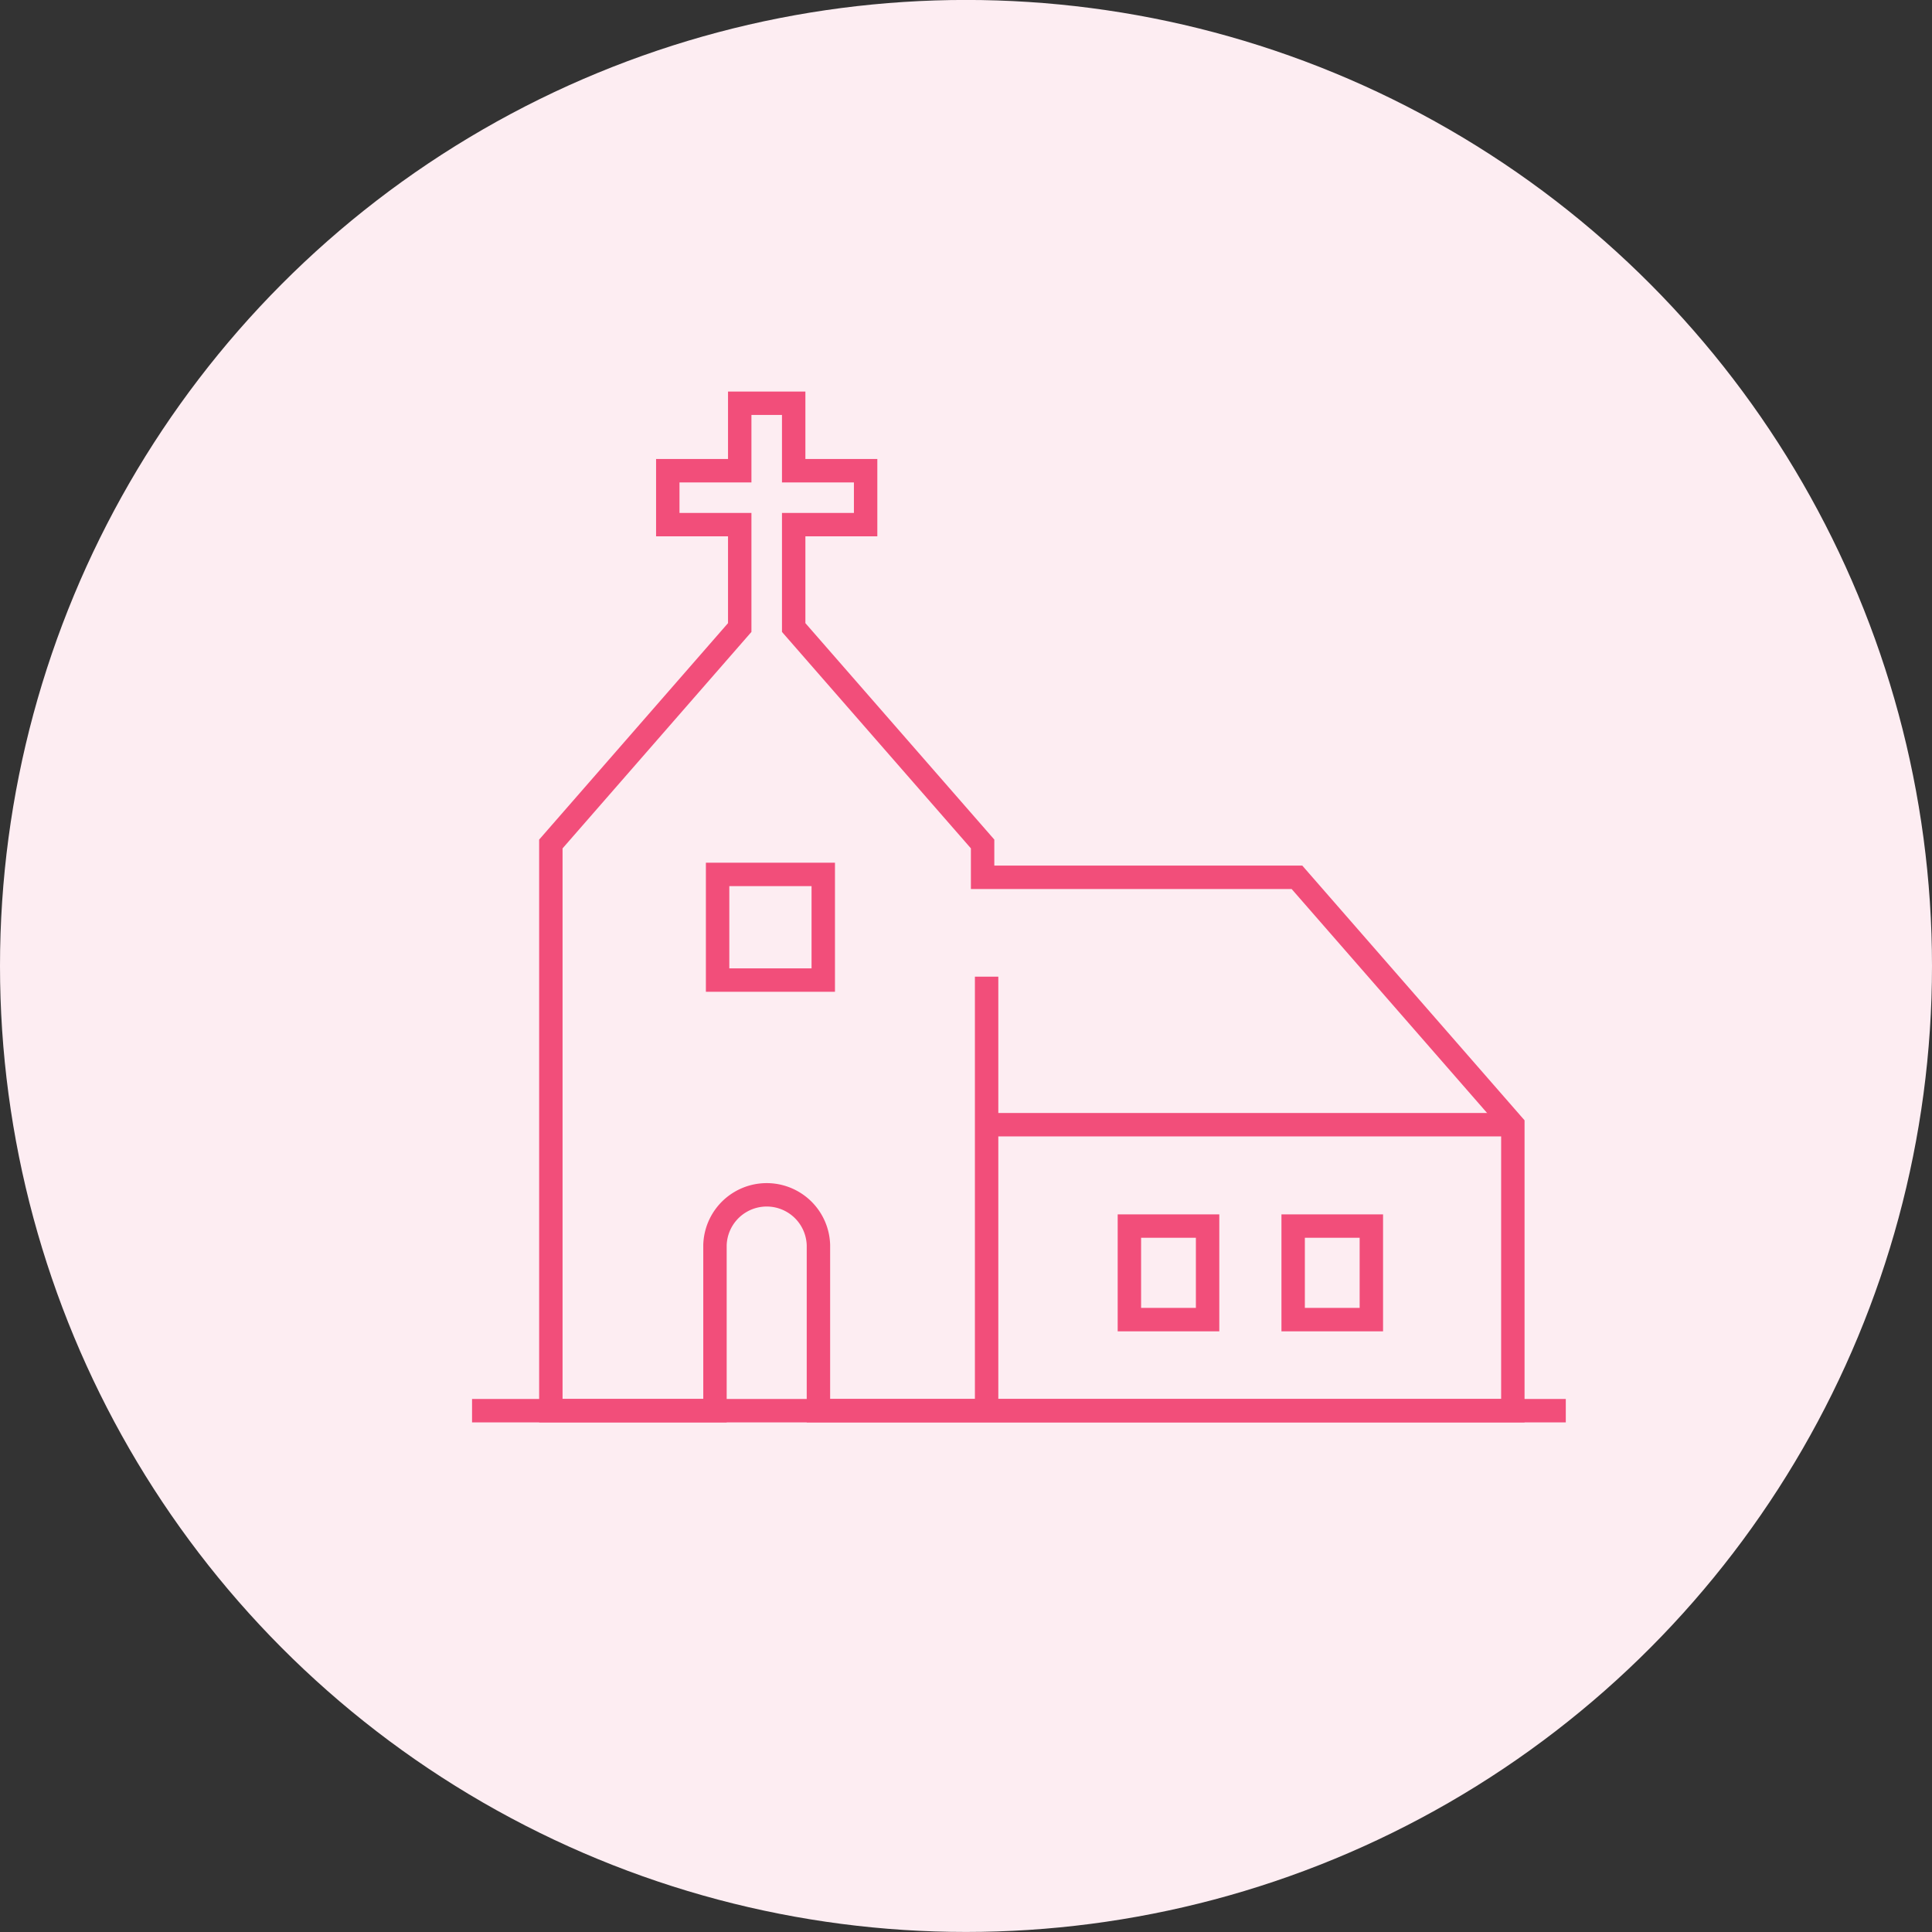
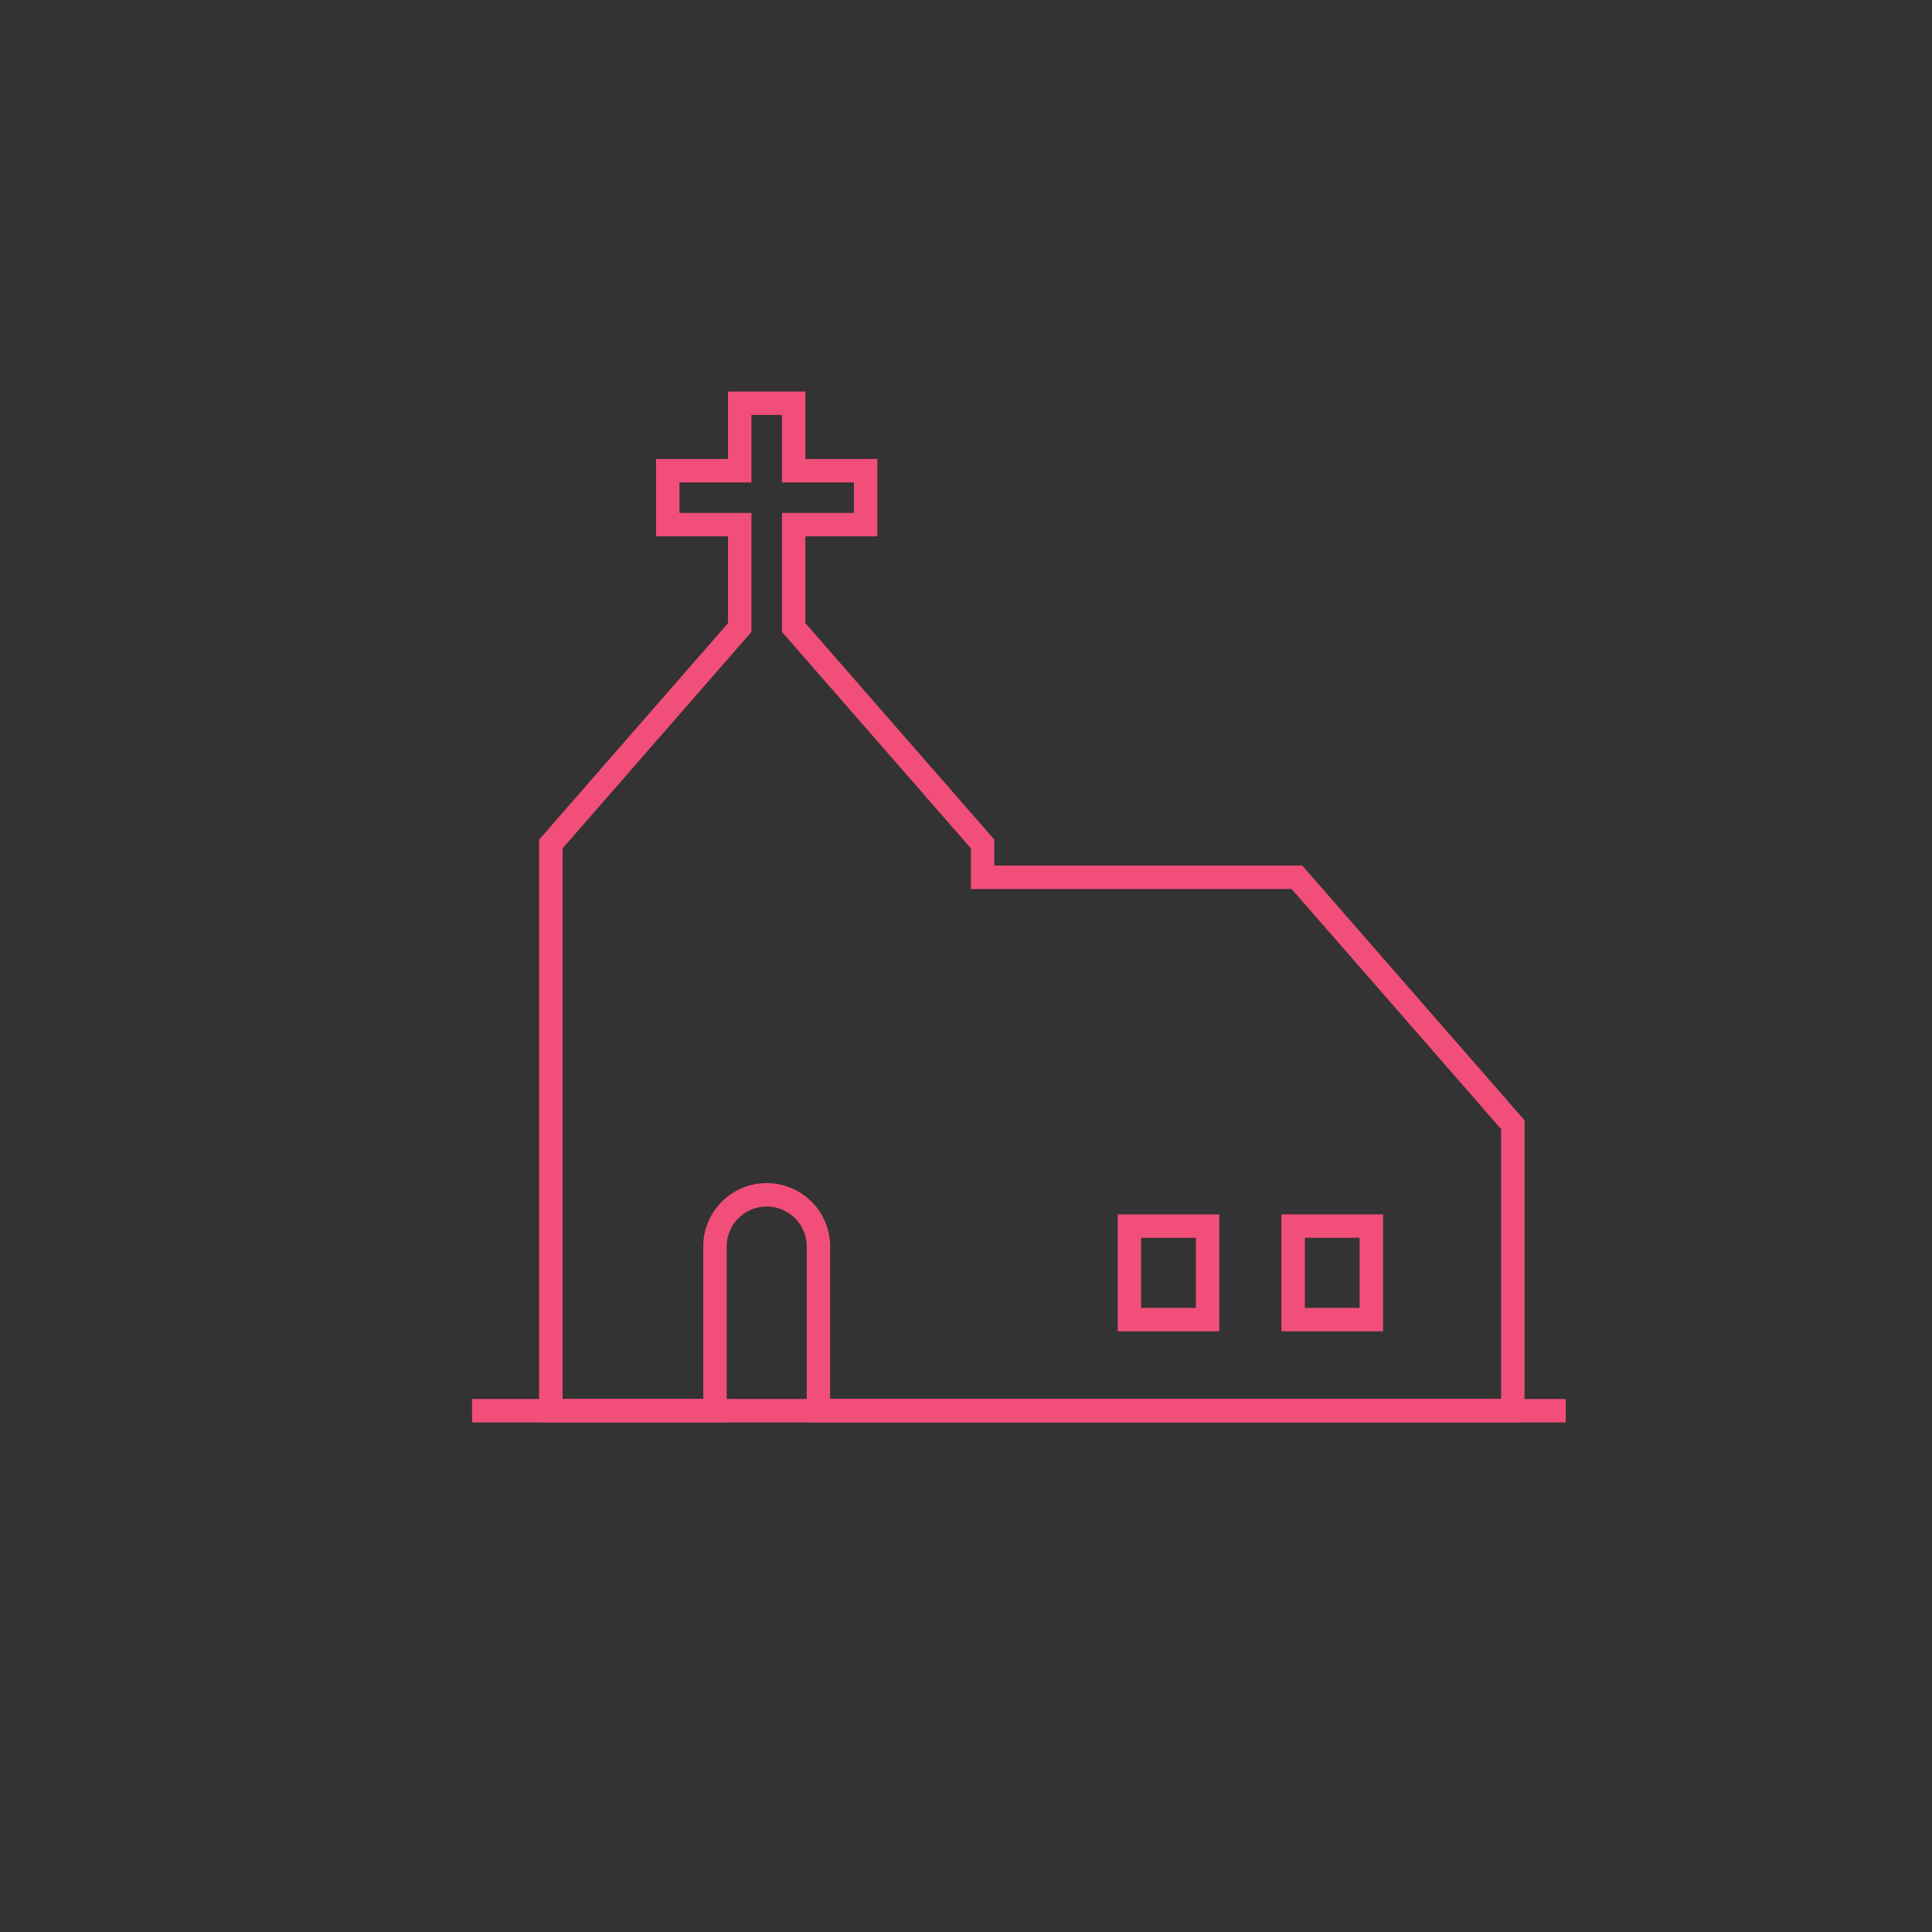
<svg xmlns="http://www.w3.org/2000/svg" width="42" height="42" viewBox="0 0 42 42">
  <rect x="0" y="0" width="42" height="42" fill="#333333" stroke="none" />
  <g data-name="グループ 41225">
    <g data-name="グループ 41220" transform="translate(-.164 .064)">
-       <circle data-name="楕円形 641" cx="21" cy="21" r="21" transform="translate(.164 -.065)" fill="#fdedf2" />
      <g data-name="アートワーク 22">
        <g data-name="グループ 17721">
          <g data-name="グループ 17720">
            <path data-name="パス 41834" d="M33.052 30.602v-6.216l-4.693-5.378h-6.834v-.725l-4.107-4.705v-2.237h1.564v-1.172h-1.564V8.702h-1.173v1.467h-1.564v1.172h1.564v2.237l-4.106 4.706v12.318h3.568v-3.6a1.125 1.125 0 012.249 0v3.6zm-6.636-1.979h-1.7V26.59h1.7zm3.56 0h-1.7V26.59h1.7z" fill="none" stroke="#f24e7a" stroke-miterlimit="10" stroke-width=".509" />
          </g>
-           <path data-name="線 5394" fill="none" stroke="#f24e7a" stroke-miterlimit="10" stroke-width=".509" d="M21.612 21.168v9.434" />
-           <path data-name="線 5395" fill="none" stroke="#f24e7a" stroke-miterlimit="10" stroke-width=".509" d="M33.052 24.386h-11.44" />
-           <path data-name="長方形 10189" fill="none" stroke="#f24e7a" stroke-miterlimit="10" stroke-width=".509" d="M15.764 18.945h2.297v2.297h-2.297z" />
          <path data-name="線 5396" fill="none" stroke="#f24e7a" stroke-miterlimit="10" stroke-width=".509" d="M10.426 30.603h23.777" />
        </g>
      </g>
    </g>
  </g>
</svg>